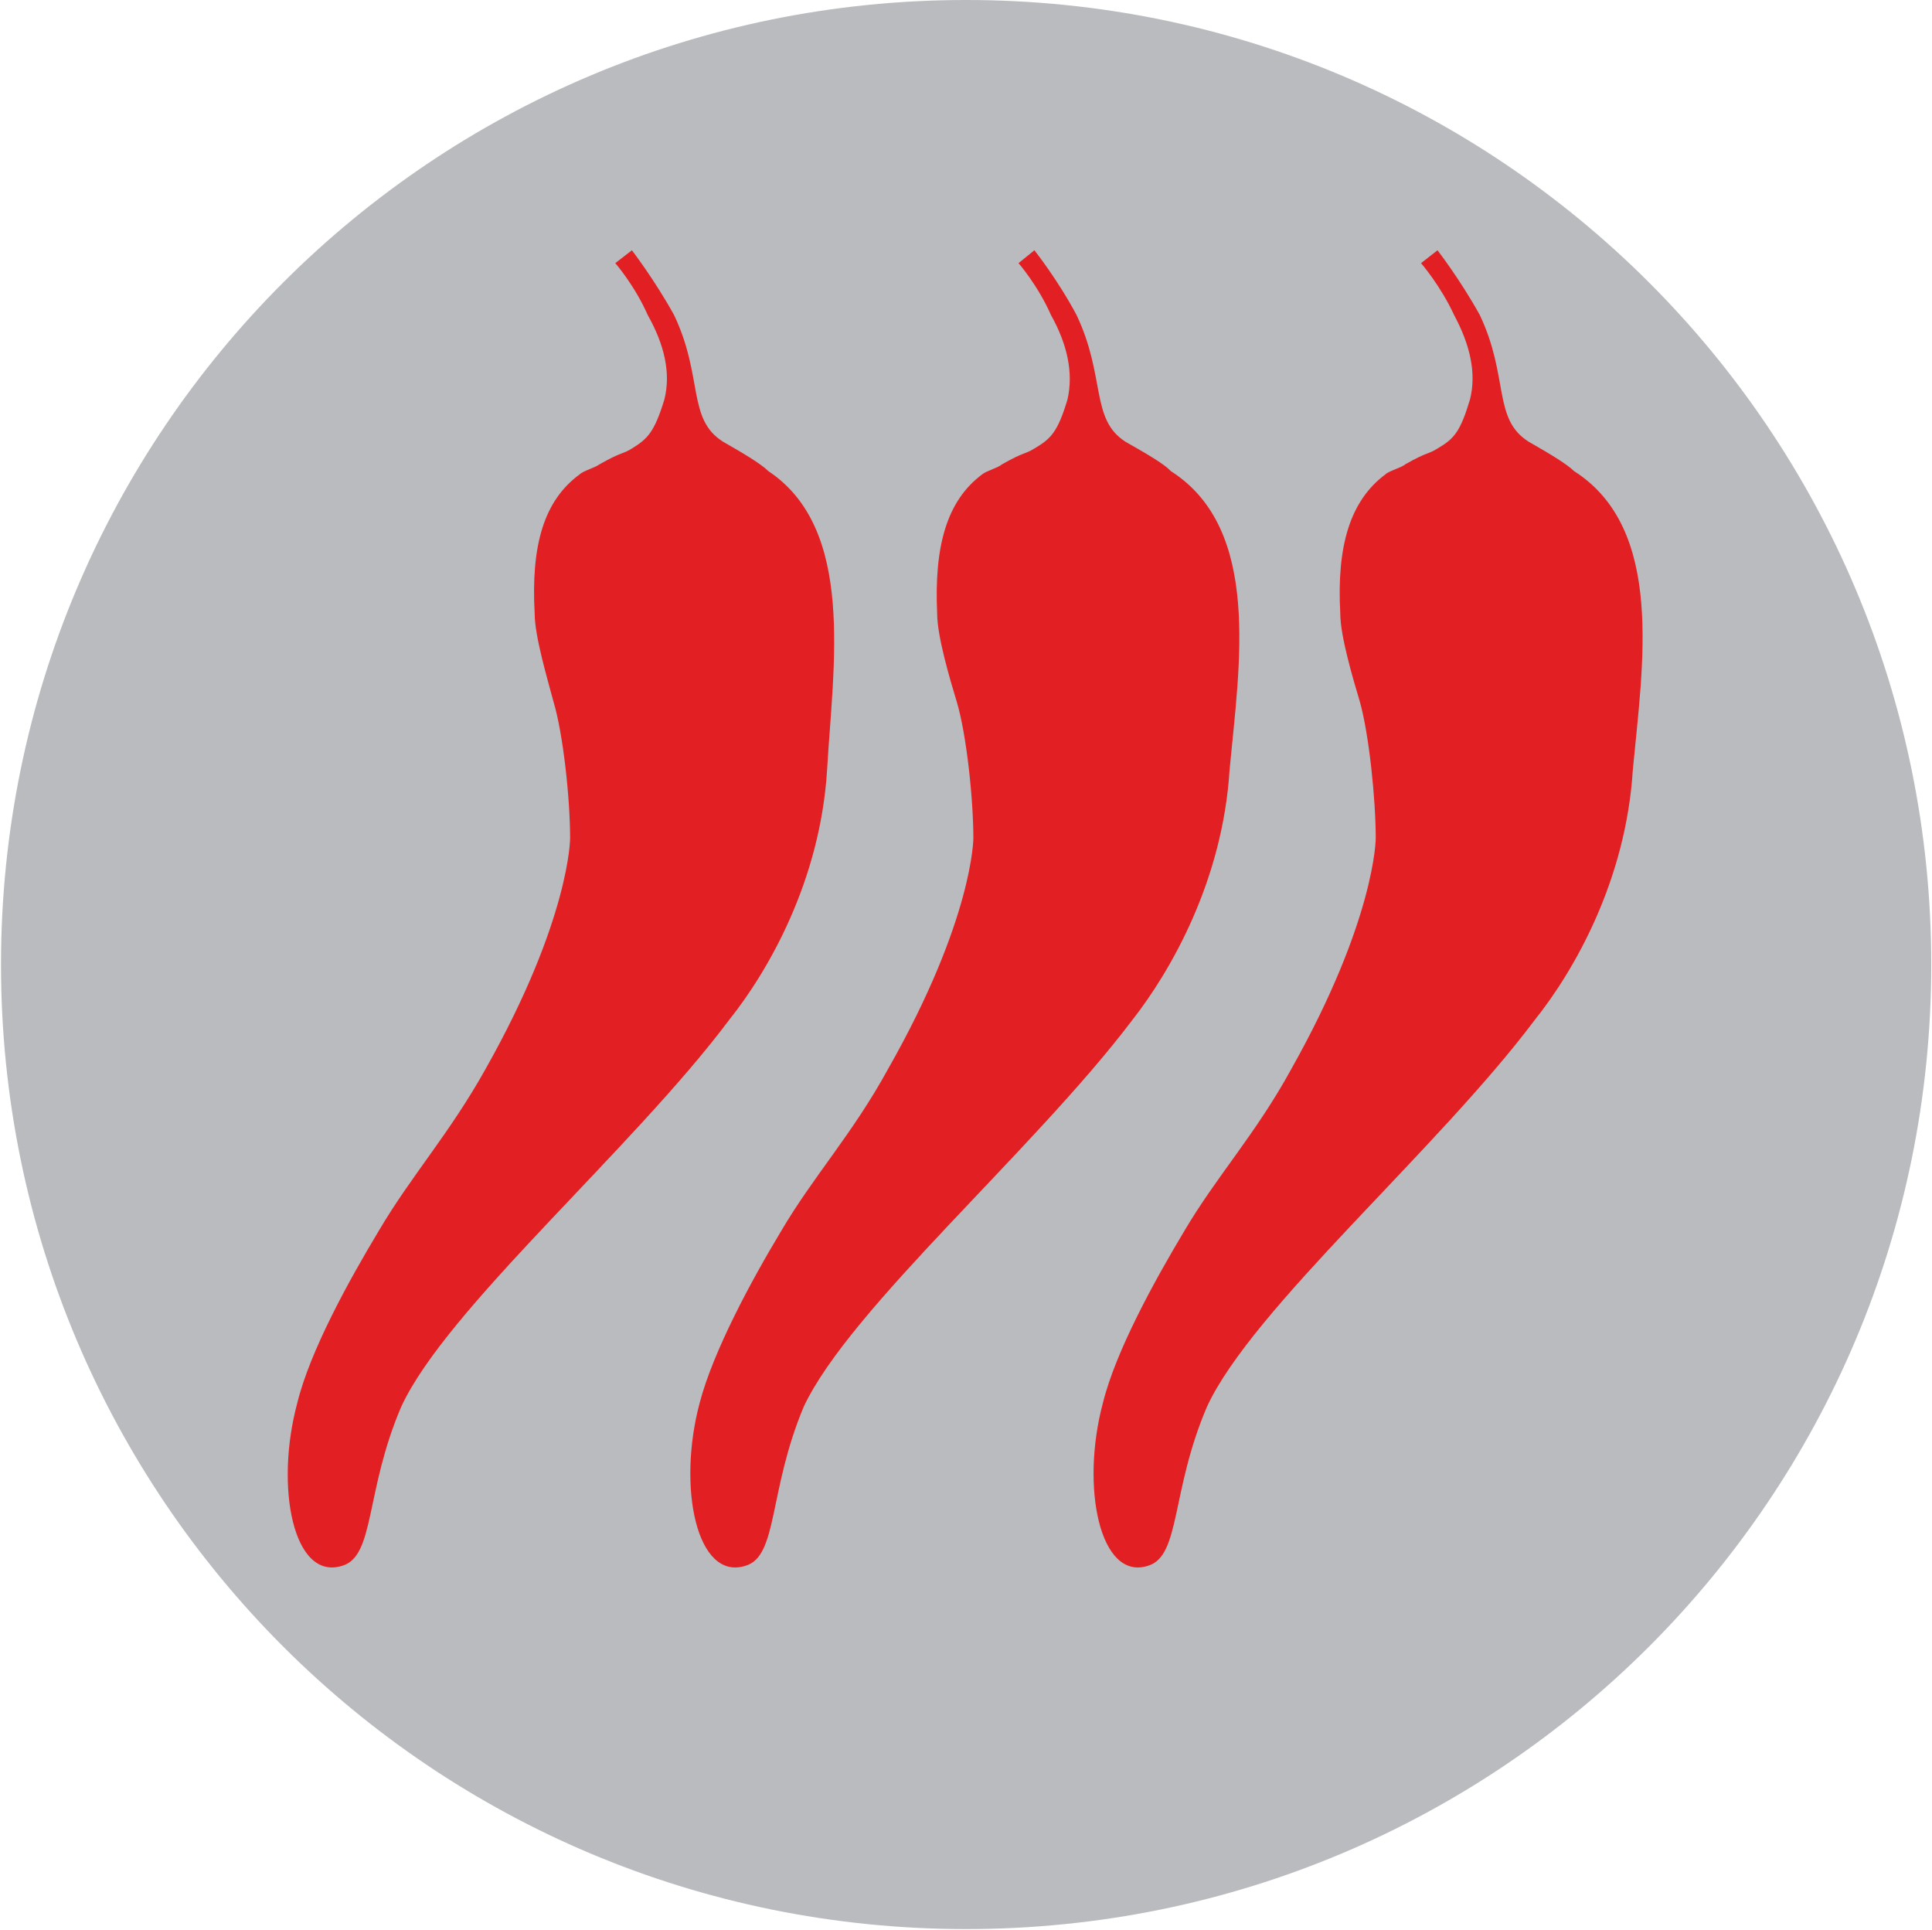
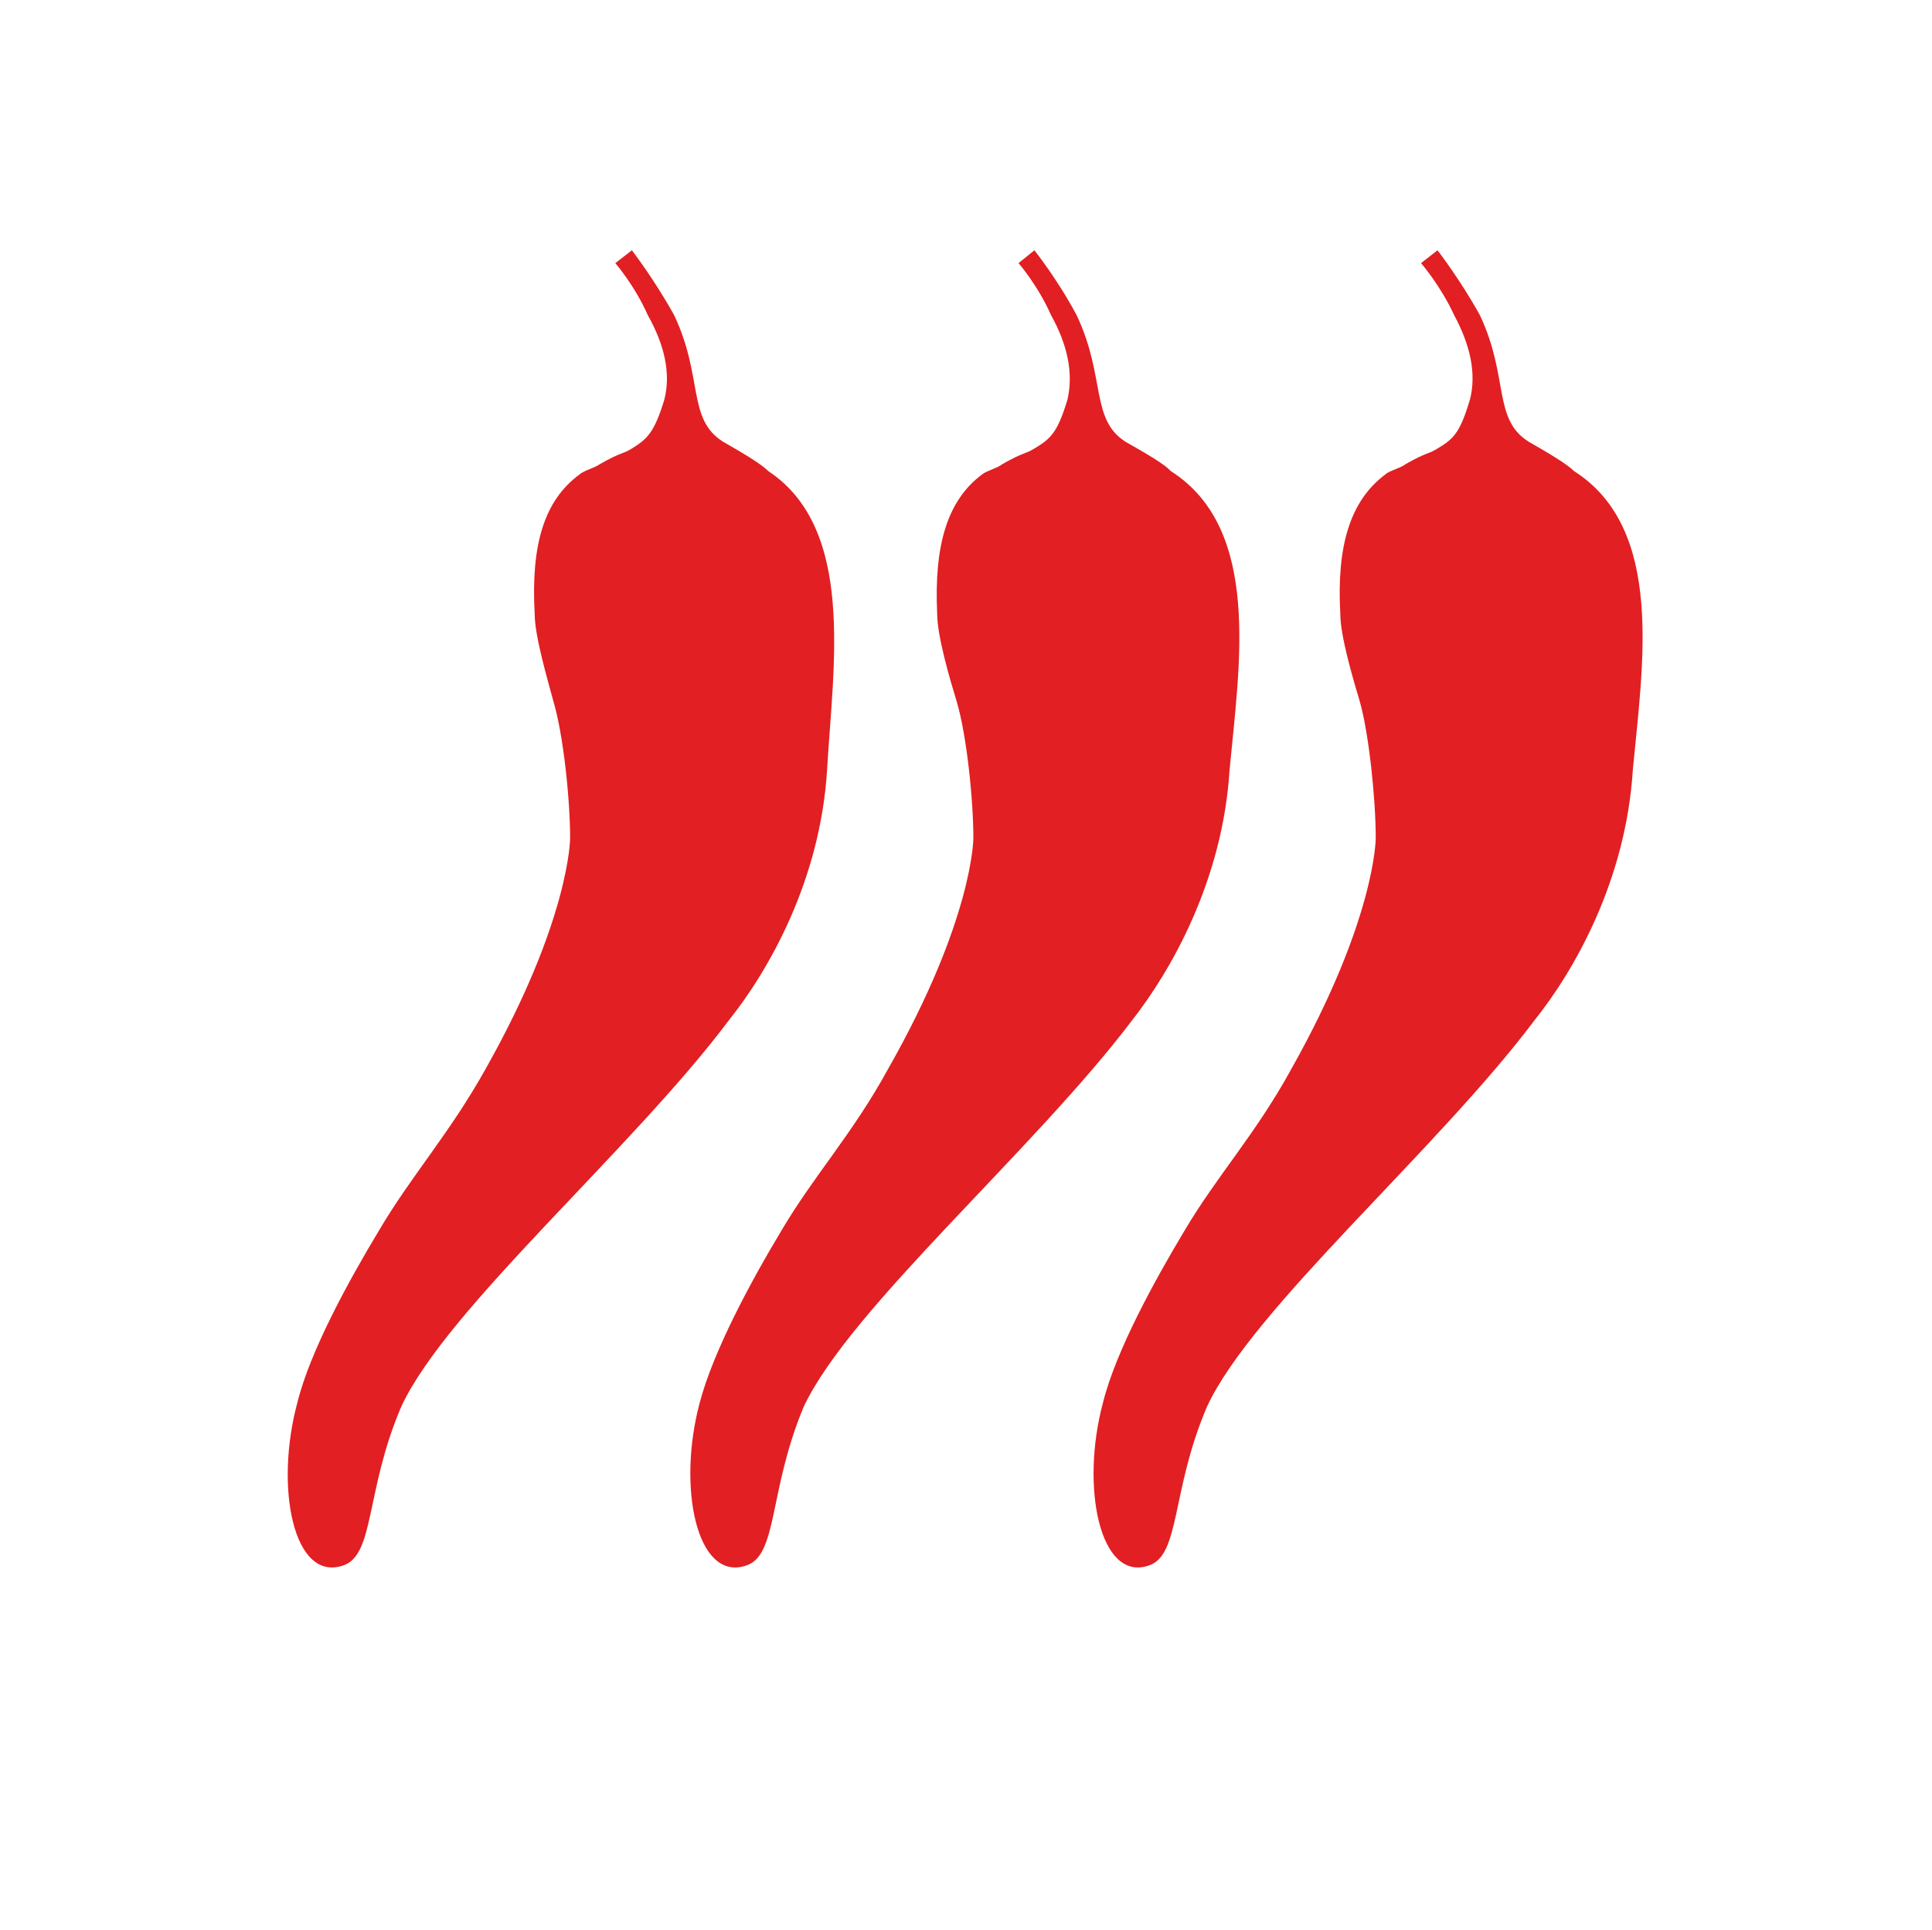
<svg xmlns="http://www.w3.org/2000/svg" version="1.2" viewBox="0 0 1548 1546" width="1548" height="1546">
  <title>APM</title>
  <style>
		.s0 { fill: #b9bbbe } 
		.s1 { fill: #e21f22 } 
	</style>
  <g id="ad_pepper_group_1_">
-     <path id="Layer" class="s0" d="m774.1 1545.4c-427.6 0-773.3-345.4-773.3-772.7 0-427.3 345.7-772.7 773.3-772.7 427.6 0 773.3 345.4 773.3 772.7 0 427.3-345.7 772.7-773.3 772.7z" />
-     <path id="Layer" class="s1" d="m615.6 377.4c-5.4-5.4-18.1-13.2-36.2-23.5-29-18.1-15.7-51.9-39.3-101.5-15.7-28.4-33.8-51.9-33.8-51.9l-13.3 10.3c0 0 15.7 18.1 26 41.6 13.3 23.6 18.7 46.5 13.3 67.7-7.9 25.9-13.3 31.4-26 39.2-7.9 4.9-7.9 2.4-26 12.7-3 2.4-13.3 5.4-15.7 7.9-29 21.1-39.2 57.3-36.2 111.7 0 18.1 10.3 52.5 15.1 70.6 7.8 26 13.3 77.9 13.3 109.3 0 0 0 64.7-67.7 184.8-29 52-59.8 85.8-85.7 129.9-23.6 39.2-55 96-65.2 137.7-18.2 67.6-3.1 143.1 36.2 130.4 26-7.8 18.1-59.8 47.1-127.4 36.2-78.5 184.8-205.9 262.7-309.8 31.4-39.3 73.1-111.7 78.5-200.5 4.8-83.4 22.9-192.7-47.1-239.2zm322.5 0c-4.9-5.4-18.1-13.2-36.3-23.5-28.3-18.1-15.7-51.9-39.2-101.5-15.1-28.4-33.8-51.9-33.8-51.9l-12.7 10.3c0 0 15.7 18.1 26 41.6 13.2 23.6 18.1 46.5 13.2 67.7-7.8 25.9-13.2 31.4-26.5 39.2-7.9 4.9-7.9 2.4-26 12.7-2.4 2.4-12.7 5.4-15.7 7.9-28.4 21.1-38.7 57.3-36.2 111.7 0 18.1 10.2 52.5 15.7 70.6 7.8 26 13.3 77.9 13.3 109.3 0 0 0 64.7-68.3 184.8-28.4 52-59.8 85.8-85.7 129.9-23.6 39.2-54.4 96-65.3 137.7-18.1 67.6-2.4 143.1 36.9 130.4 25.9-7.8 18.1-59.8 46.5-127.4 36.8-78.5 184.8-205.9 263.3-309.8 30.8-39.3 72.4-111.7 77.9-200.5 7.8-83.4 25.9-192.7-47.1-239.2zm323.1 0c-5.5-5.4-18.2-13.2-36.3-23.5-29-18.1-15.7-51.9-39.2-101.5-15.7-28.4-33.9-51.9-33.9-51.9l-13.2 10.3c0 0 15.7 18.1 26.5 41.6 12.7 23.6 18.1 46.5 12.7 67.7-7.8 25.9-12.7 31.4-26 39.2-7.8 4.9-7.8 2.4-25.9 12.7-2.4 2.4-13.3 5.4-15.7 7.9-28.4 21.1-39.3 57.3-36.3 111.7 0 18.1 10.3 52.5 15.7 70.6 7.3 26 12.7 77.9 12.7 109.3 0 0 0 64.7-67.6 184.8-28.4 52-59.8 85.8-85.8 129.9-23.5 39.2-54.9 96-65.2 137.7-18.1 67.6-2.4 143.1 36.3 130.4 25.9-7.8 18.1-59.8 47.1-127.4 36.2-78.5 184.7-205.9 262.6-309.8 31.5-39.3 73.1-111.7 78.6-200.5 7.8-83.4 25.9-192.7-47.1-239.2z" />
+     <path id="Layer" class="s1" d="m615.6 377.4c-5.4-5.4-18.1-13.2-36.2-23.5-29-18.1-15.7-51.9-39.3-101.5-15.7-28.4-33.8-51.9-33.8-51.9l-13.3 10.3c0 0 15.7 18.1 26 41.6 13.3 23.6 18.7 46.5 13.3 67.7-7.9 25.9-13.3 31.4-26 39.2-7.9 4.9-7.9 2.4-26 12.7-3 2.4-13.3 5.4-15.7 7.9-29 21.1-39.2 57.3-36.2 111.7 0 18.1 10.3 52.5 15.1 70.6 7.8 26 13.3 77.9 13.3 109.3 0 0 0 64.7-67.7 184.8-29 52-59.8 85.8-85.7 129.9-23.6 39.2-55 96-65.2 137.7-18.2 67.6-3.1 143.1 36.2 130.4 26-7.8 18.1-59.8 47.1-127.4 36.2-78.5 184.8-205.9 262.7-309.8 31.4-39.3 73.1-111.7 78.5-200.5 4.8-83.4 22.9-192.7-47.1-239.2m322.5 0c-4.9-5.4-18.1-13.2-36.3-23.5-28.3-18.1-15.7-51.9-39.2-101.5-15.1-28.4-33.8-51.9-33.8-51.9l-12.7 10.3c0 0 15.7 18.1 26 41.6 13.2 23.6 18.1 46.5 13.2 67.7-7.8 25.9-13.2 31.4-26.5 39.2-7.9 4.9-7.9 2.4-26 12.7-2.4 2.4-12.7 5.4-15.7 7.9-28.4 21.1-38.7 57.3-36.2 111.7 0 18.1 10.2 52.5 15.7 70.6 7.8 26 13.3 77.9 13.3 109.3 0 0 0 64.7-68.3 184.8-28.4 52-59.8 85.8-85.7 129.9-23.6 39.2-54.4 96-65.3 137.7-18.1 67.6-2.4 143.1 36.9 130.4 25.9-7.8 18.1-59.8 46.5-127.4 36.8-78.5 184.8-205.9 263.3-309.8 30.8-39.3 72.4-111.7 77.9-200.5 7.8-83.4 25.9-192.7-47.1-239.2zm323.1 0c-5.5-5.4-18.2-13.2-36.3-23.5-29-18.1-15.7-51.9-39.2-101.5-15.7-28.4-33.9-51.9-33.9-51.9l-13.2 10.3c0 0 15.7 18.1 26.5 41.6 12.7 23.6 18.1 46.5 12.7 67.7-7.8 25.9-12.7 31.4-26 39.2-7.8 4.9-7.8 2.4-25.9 12.7-2.4 2.4-13.3 5.4-15.7 7.9-28.4 21.1-39.3 57.3-36.3 111.7 0 18.1 10.3 52.5 15.7 70.6 7.3 26 12.7 77.9 12.7 109.3 0 0 0 64.7-67.6 184.8-28.4 52-59.8 85.8-85.8 129.9-23.5 39.2-54.9 96-65.2 137.7-18.1 67.6-2.4 143.1 36.3 130.4 25.9-7.8 18.1-59.8 47.1-127.4 36.2-78.5 184.7-205.9 262.6-309.8 31.5-39.3 73.1-111.7 78.6-200.5 7.8-83.4 25.9-192.7-47.1-239.2z" />
  </g>
</svg>